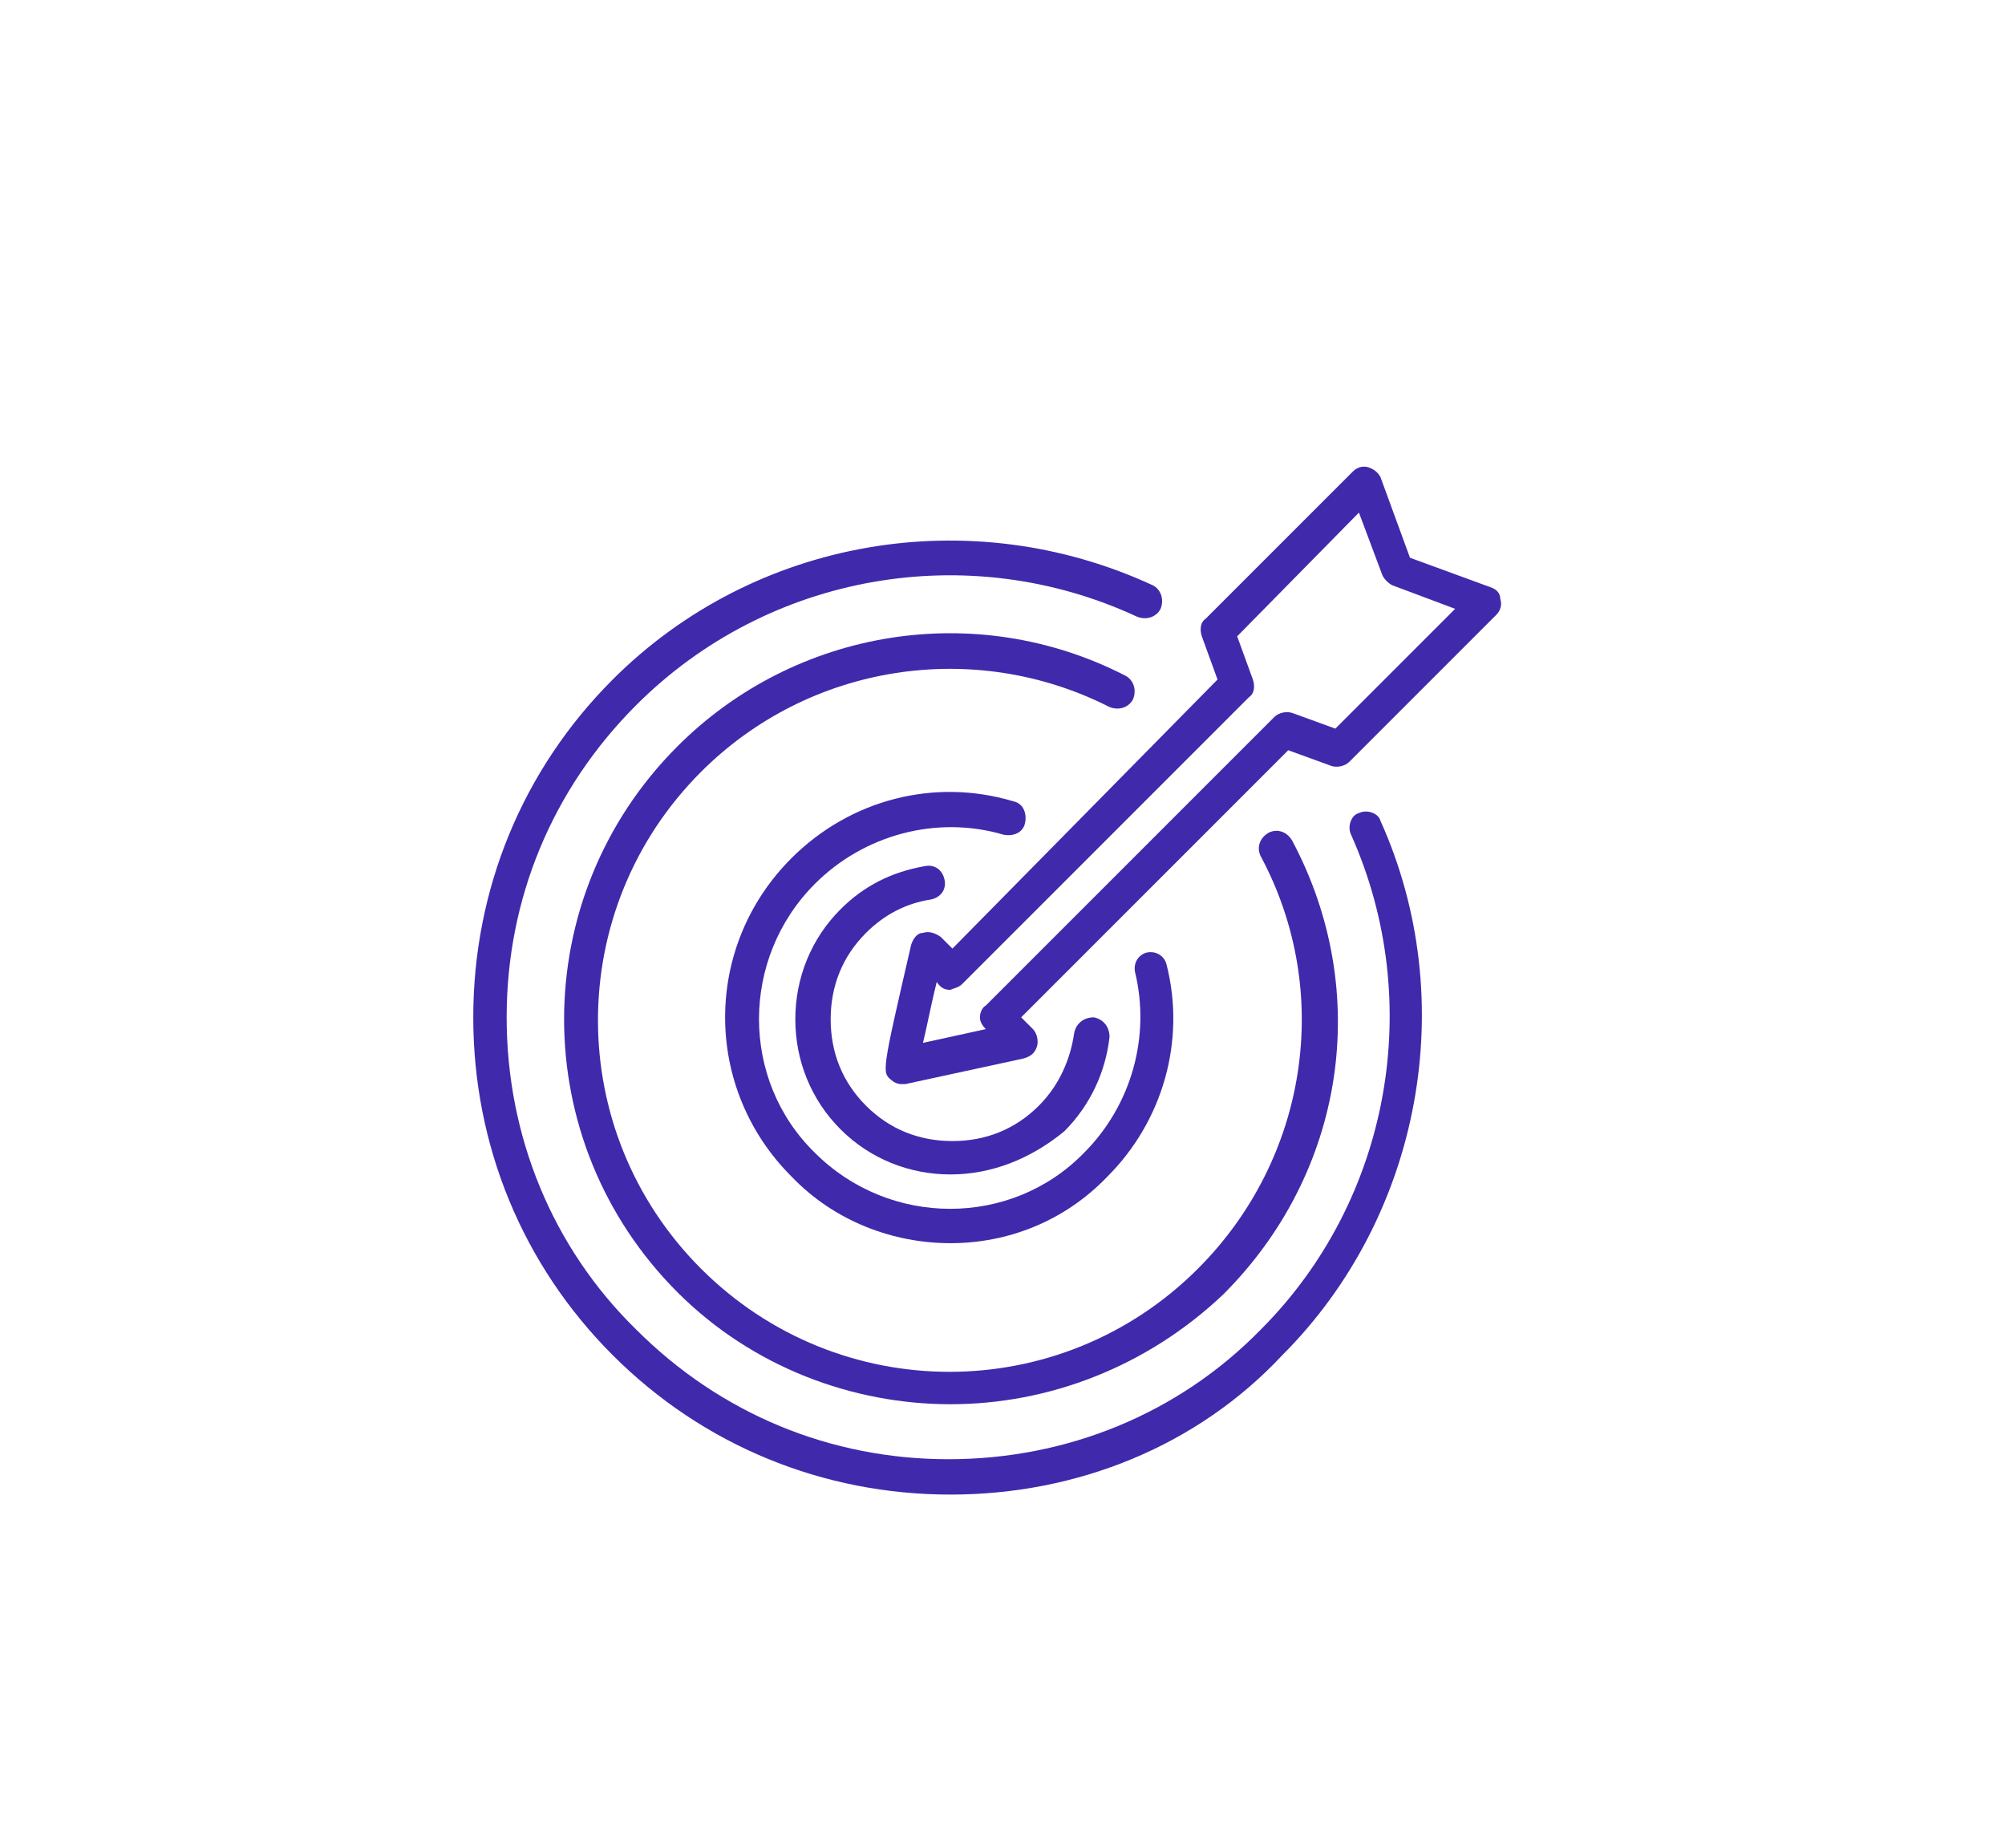
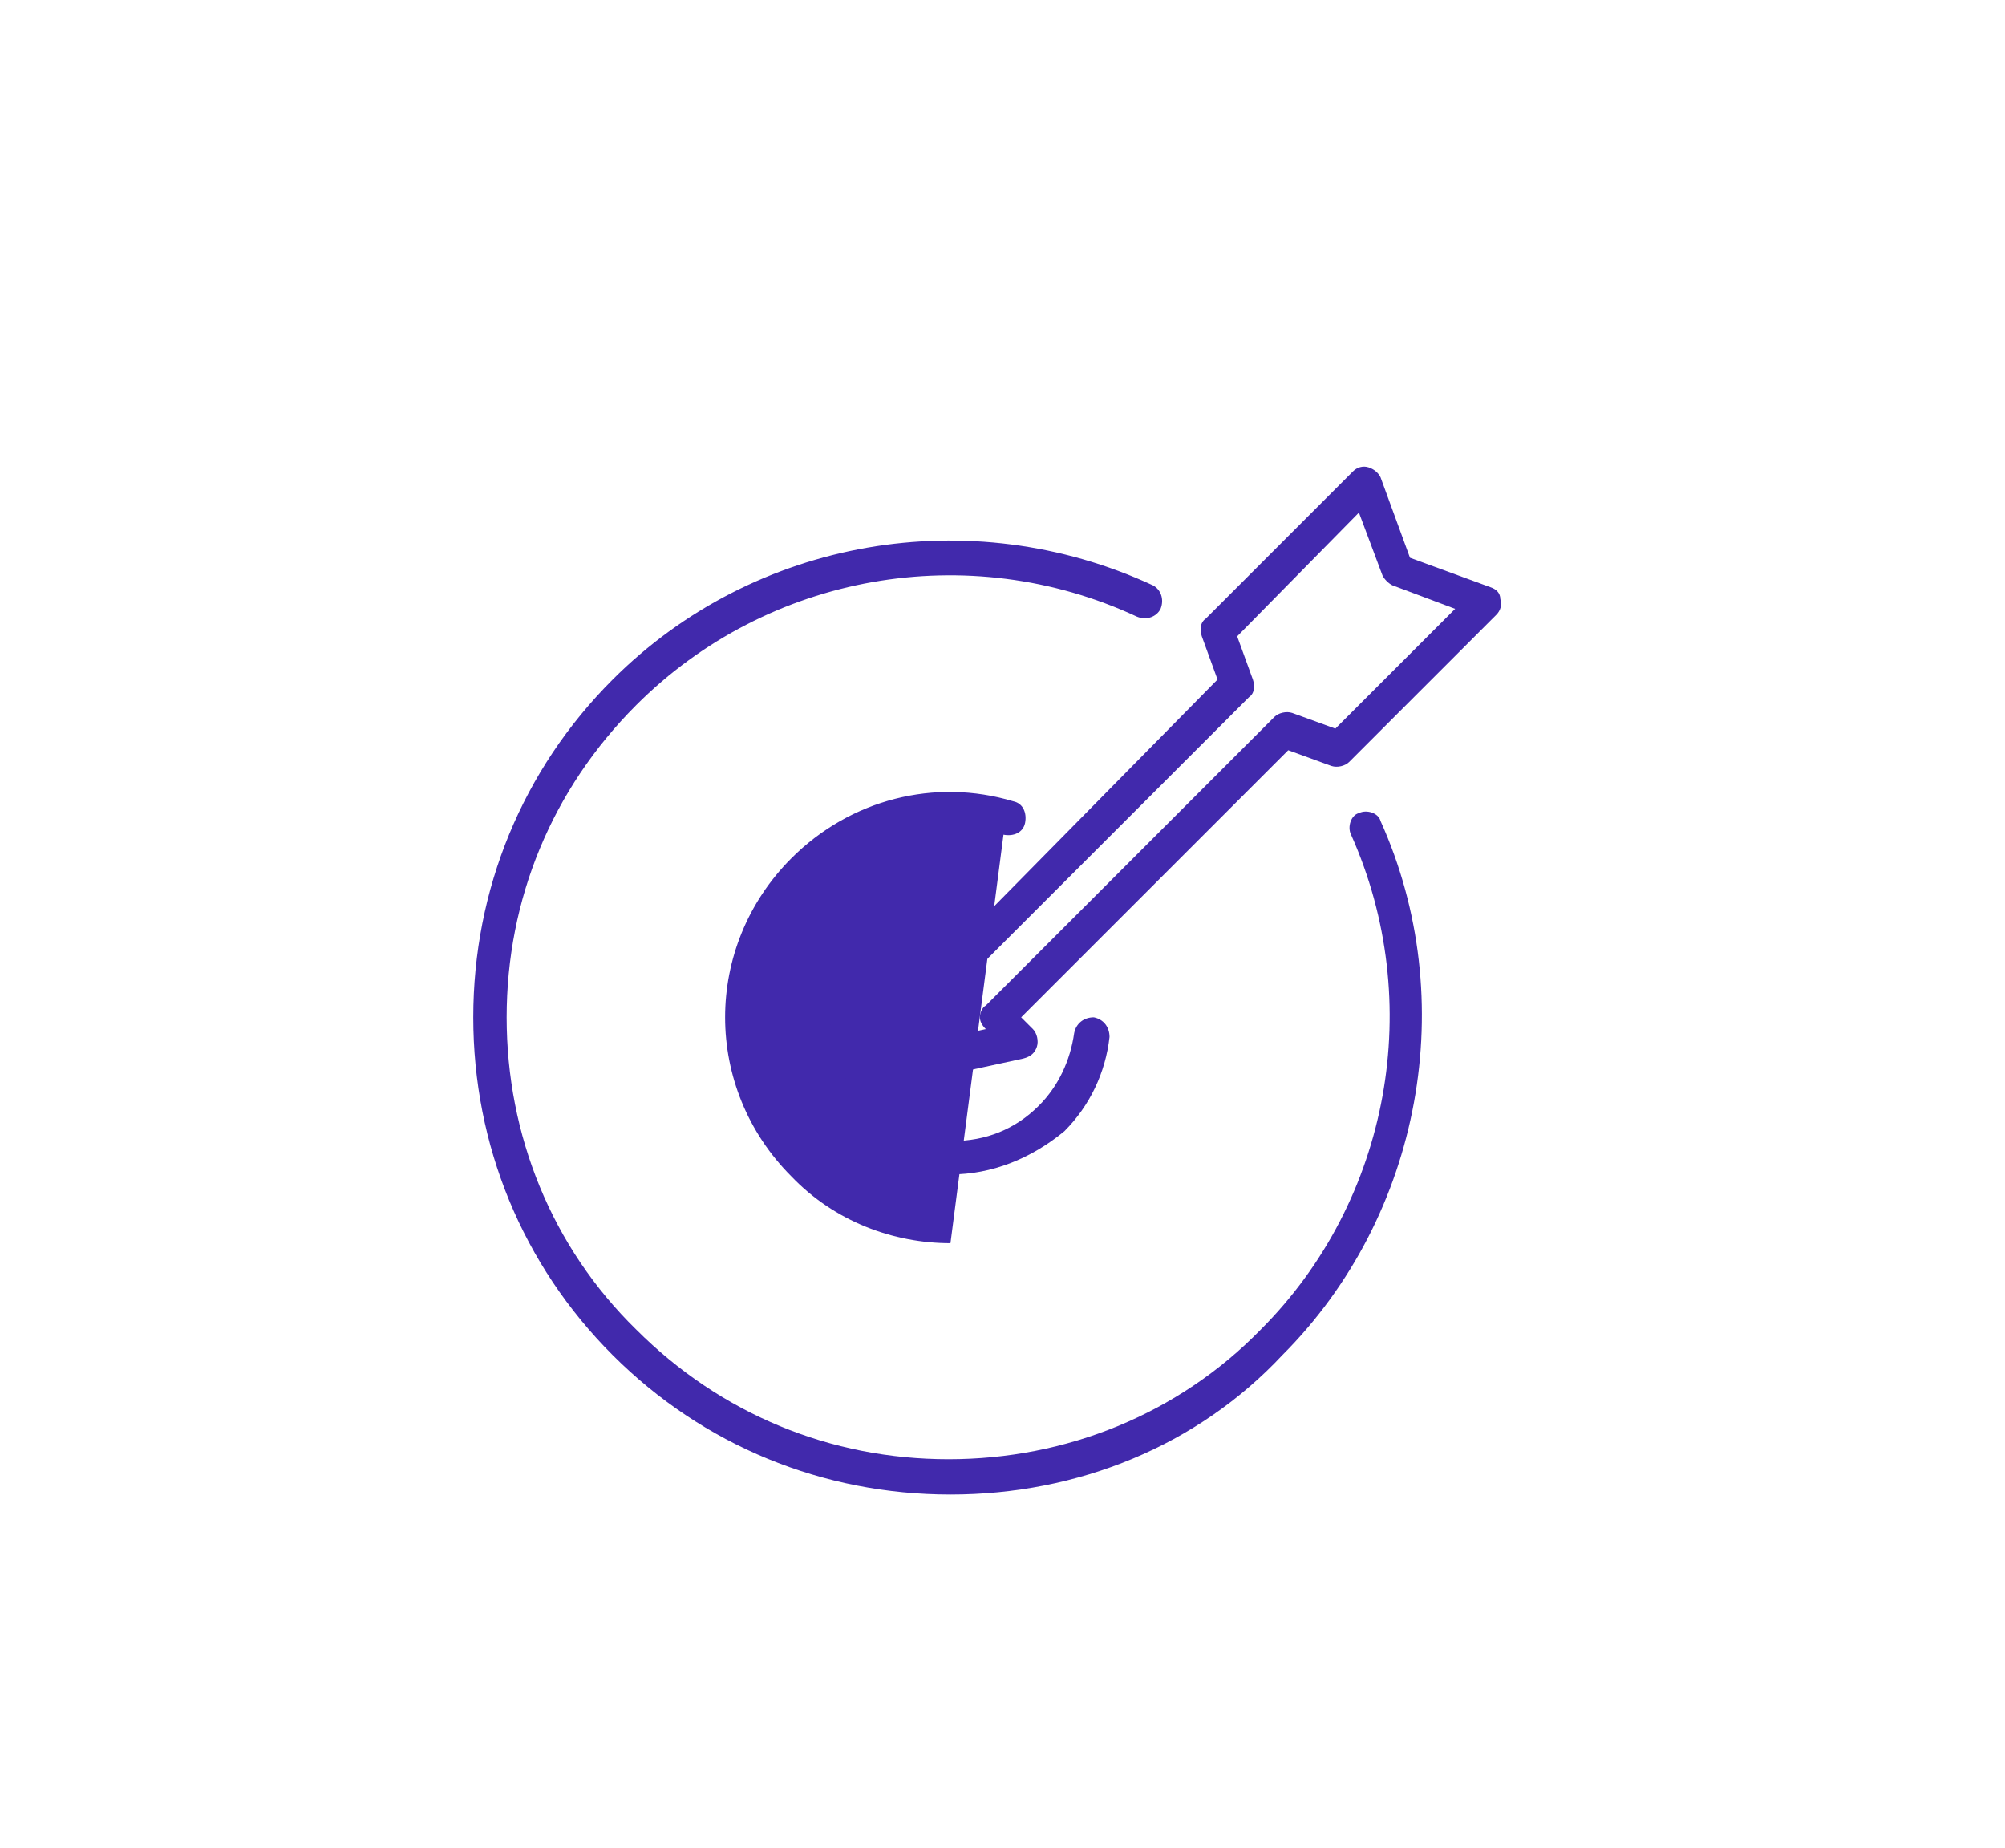
<svg xmlns="http://www.w3.org/2000/svg" enable-background="new 0 0 102.1 94.1" viewBox="0 0 102.1 94.1">
  <g fill="#4129ac">
    <path d="m48.4 76.1c-6.5 0-12.6-2.5-17.2-7.1s-7.1-10.7-7.1-17.2 2.5-12.6 7.1-17.2c7.2-7.2 18.2-9.1 27.5-4.8.4.2.6.7.4 1.2-.2.4-.7.6-1.2.4-8.6-4-18.8-2.2-25.5 4.5-4.3 4.3-6.6 9.9-6.6 15.9s2.3 11.7 6.6 15.9c4.3 4.3 9.9 6.6 15.9 6.6s11.7-2.3 15.9-6.6c6.6-6.6 8.4-16.7 4.6-25.2-.2-.4 0-1 .4-1.1.4-.2 1 0 1.1.4 4.1 9.1 2.1 20.1-5 27.2-4.3 4.6-10.4 7.1-16.9 7.1z" />
-     <path d="m48.4 71.5c-5 0-10.1-1.9-13.9-5.7-7.7-7.7-7.7-20.1 0-27.8 6-6 15.2-7.5 22.8-3.6.4.2.6.7.4 1.2-.2.4-.7.6-1.2.4-6.9-3.5-15.3-2.2-20.8 3.3-7 7-7 18.3 0 25.3s18.3 7 25.3 0c5.6-5.6 6.9-14.1 3.2-21-.2-.4-.1-.9.4-1.2.4-.2.9-.1 1.2.4 4.1 7.7 2.7 16.9-3.5 23.1-3.9 3.7-8.9 5.6-13.9 5.6z" />
-     <path d="m48.4 63.3c-2.9 0-5.9-1.1-8.1-3.4-4.5-4.5-4.5-11.7 0-16.2 3-3 7.3-4.1 11.3-2.9.5.1.7.6.6 1.1s-.6.7-1.1.6c-3.4-1-7.1 0-9.6 2.5-3.8 3.8-3.8 10 0 13.7 3.8 3.8 10 3.8 13.7 0 2.4-2.4 3.4-5.9 2.6-9.2-.1-.5.2-.9.6-1 .5-.1.9.2 1 .6 1 3.9-.2 8-3 10.8-2.2 2.3-5.1 3.4-8 3.4z" />
+     <path d="m48.4 63.3c-2.9 0-5.9-1.1-8.1-3.4-4.5-4.5-4.5-11.7 0-16.2 3-3 7.3-4.1 11.3-2.9.5.1.7.6.6 1.1s-.6.7-1.1.6z" />
    <path d="m48.4 59.8c-2.1 0-4.1-.8-5.6-2.3s-2.3-3.5-2.3-5.6.8-4.1 2.3-5.6c1.2-1.2 2.6-1.9 4.3-2.2.5-.1.9.2 1 .7s-.2.9-.7 1c-1.3.2-2.4.8-3.3 1.7-1.2 1.2-1.8 2.7-1.8 4.4s.6 3.2 1.8 4.4 2.7 1.8 4.4 1.8 3.2-.6 4.4-1.8c1-1 1.6-2.3 1.8-3.7.1-.5.5-.8 1-.8.5.1.8.5.8 1-.2 1.8-1 3.5-2.3 4.8-1.7 1.4-3.7 2.2-5.8 2.2z" />
    <path d="m45.9 55.2c-.2 0-.4-.1-.5-.2-.5-.4-.5-.4 1-6.9.1-.3.3-.6.6-.6.3-.1.6 0 .9.2l.6.6 13.5-13.7-.8-2.2c-.1-.3-.1-.7.2-.9l7.5-7.5c.2-.2.5-.3.8-.2s.5.3.6.5l1.5 4.1 4.1 1.5c.3.1.5.3.5.6.1.3 0 .6-.2.8l-7.5 7.5c-.2.2-.6.3-.9.2l-2.2-.8-13.6 13.6.6.6c.2.2.3.6.2.9s-.3.5-.7.6l-6 1.3c-.1 0-.1 0-.2 0zm1.8-5.2c-.3 1.2-.5 2.3-.7 3.1l3.2-.7c-.2-.2-.3-.4-.3-.6s.1-.5.3-.6l14.7-14.7c.2-.2.6-.3.9-.2l2.2.8 6.1-6.1-3.2-1.2c-.2-.1-.4-.3-.5-.5l-1.2-3.2-6.2 6.3.8 2.2c.1.3.1.7-.2.9l-14.6 14.6c-.2.2-.4.2-.6.3-.3 0-.5-.1-.7-.4z" />
  </g>
</svg>